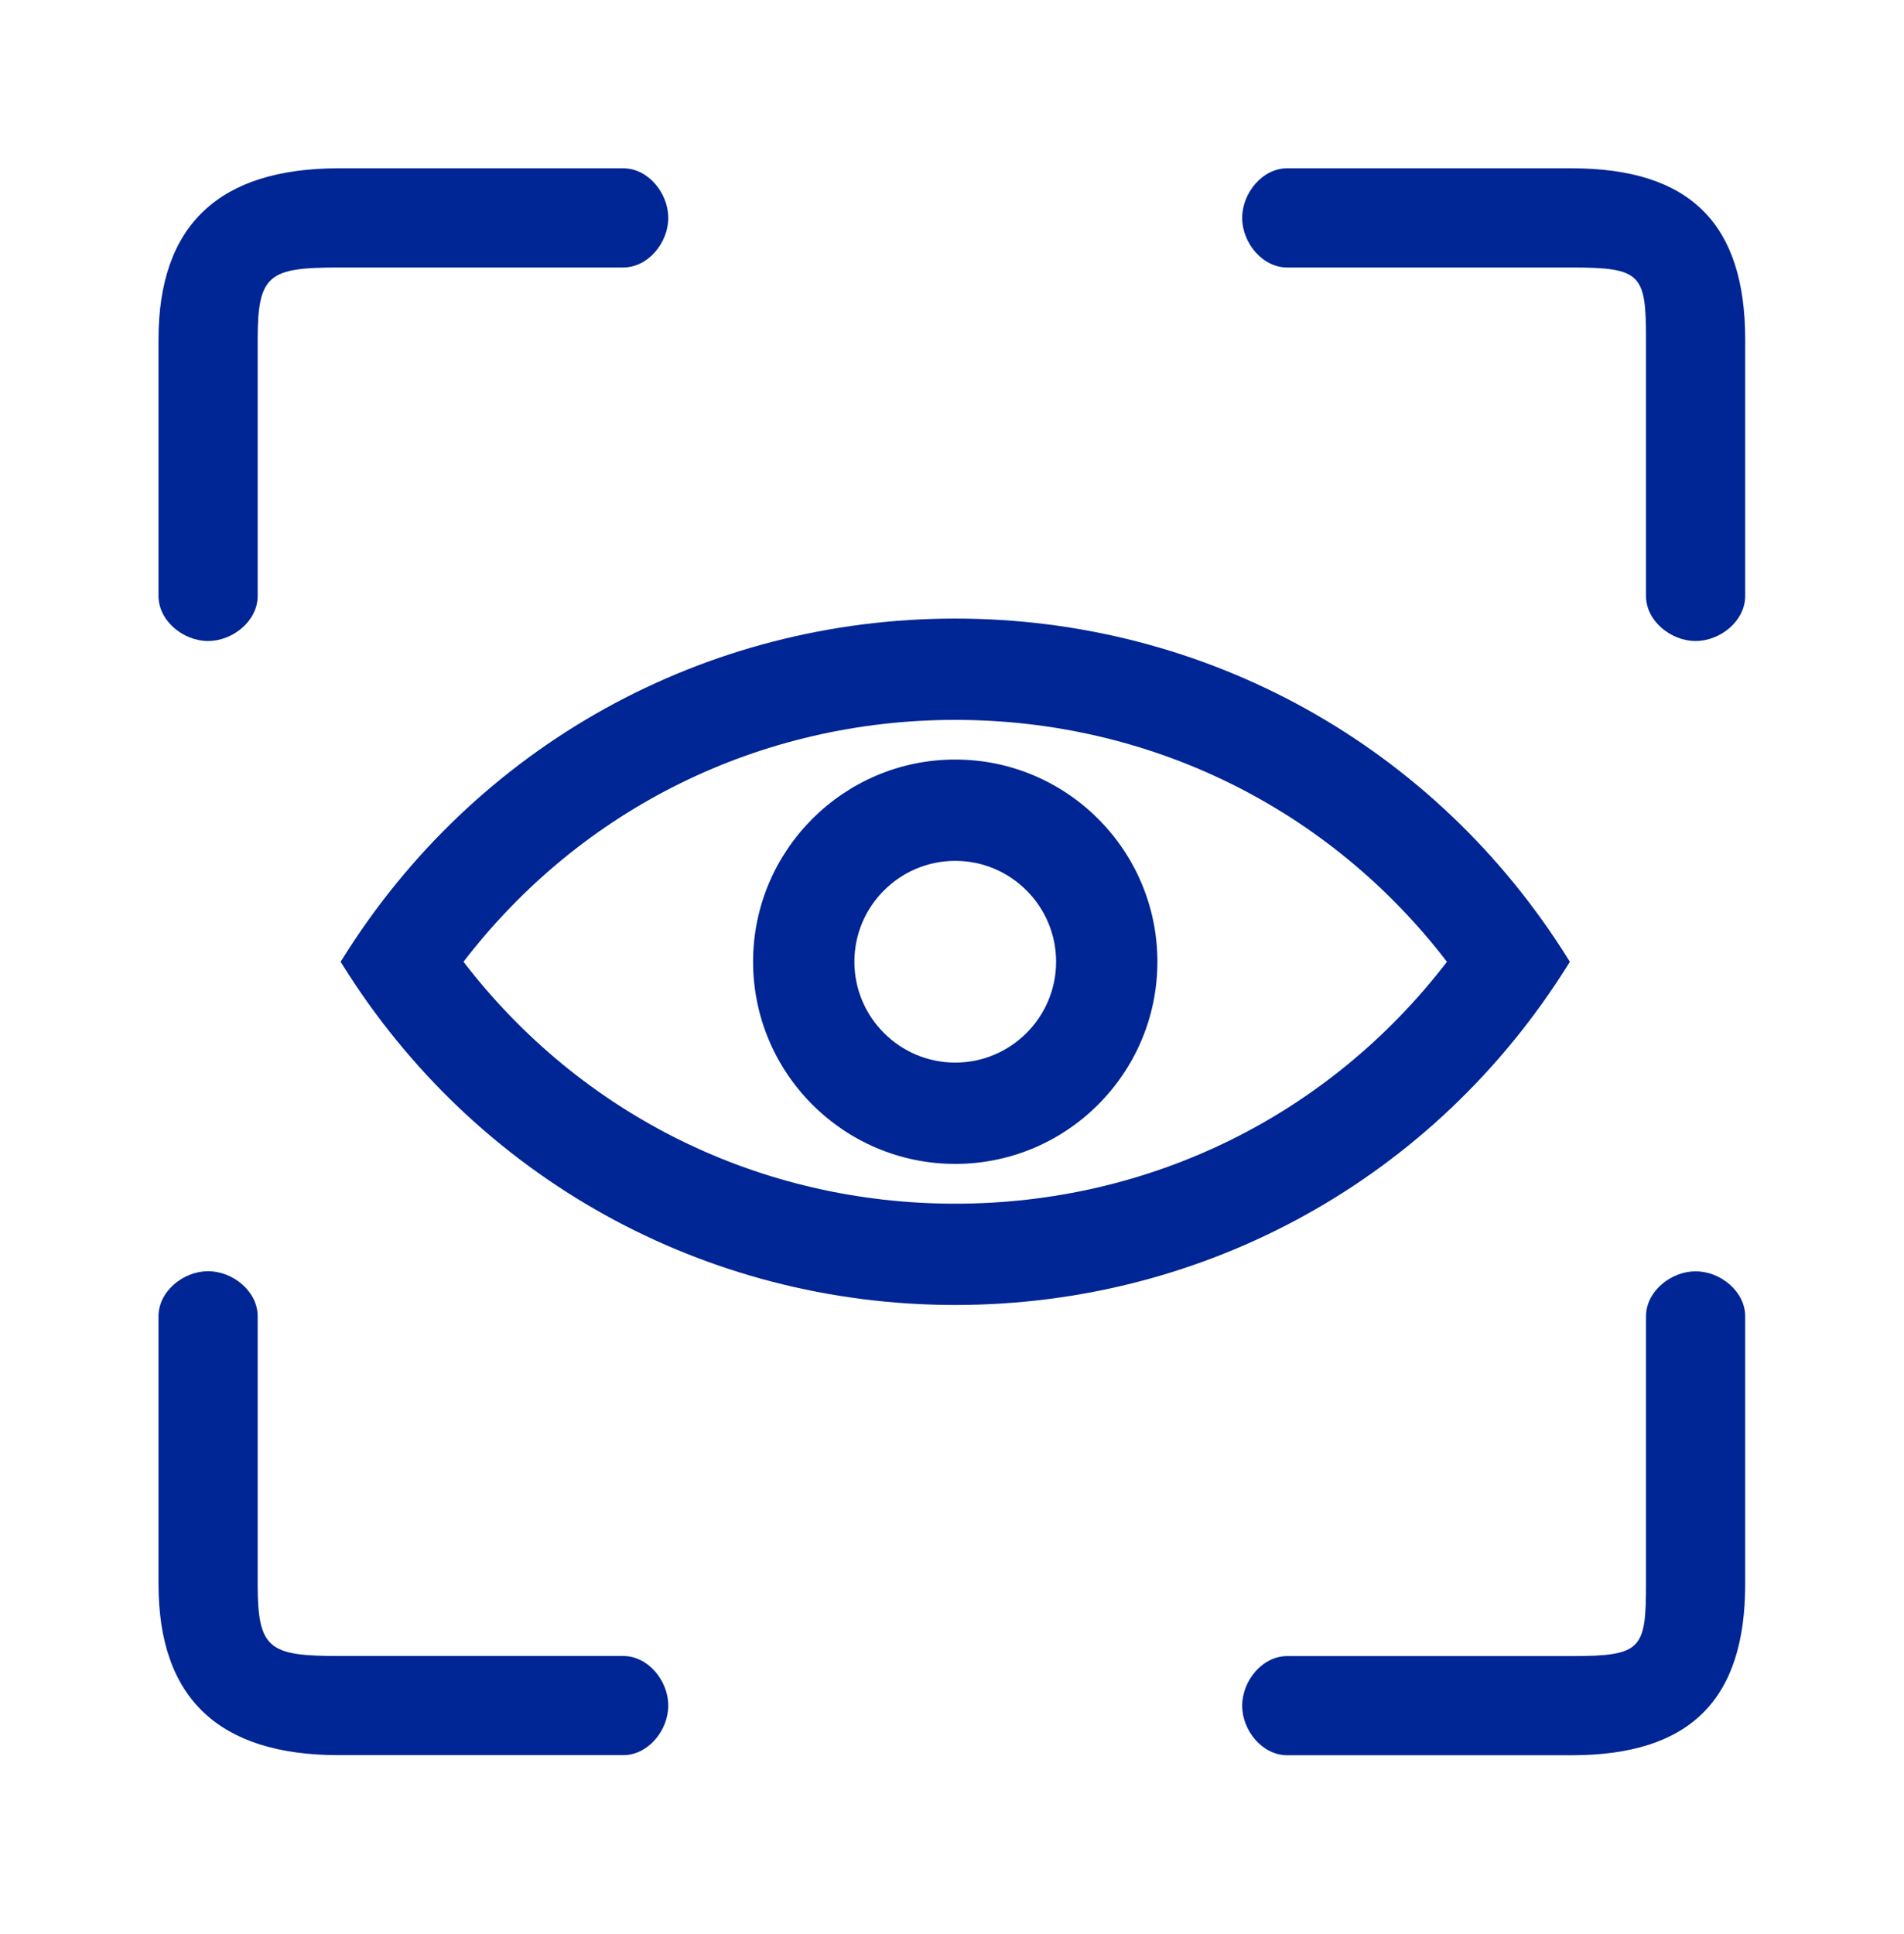
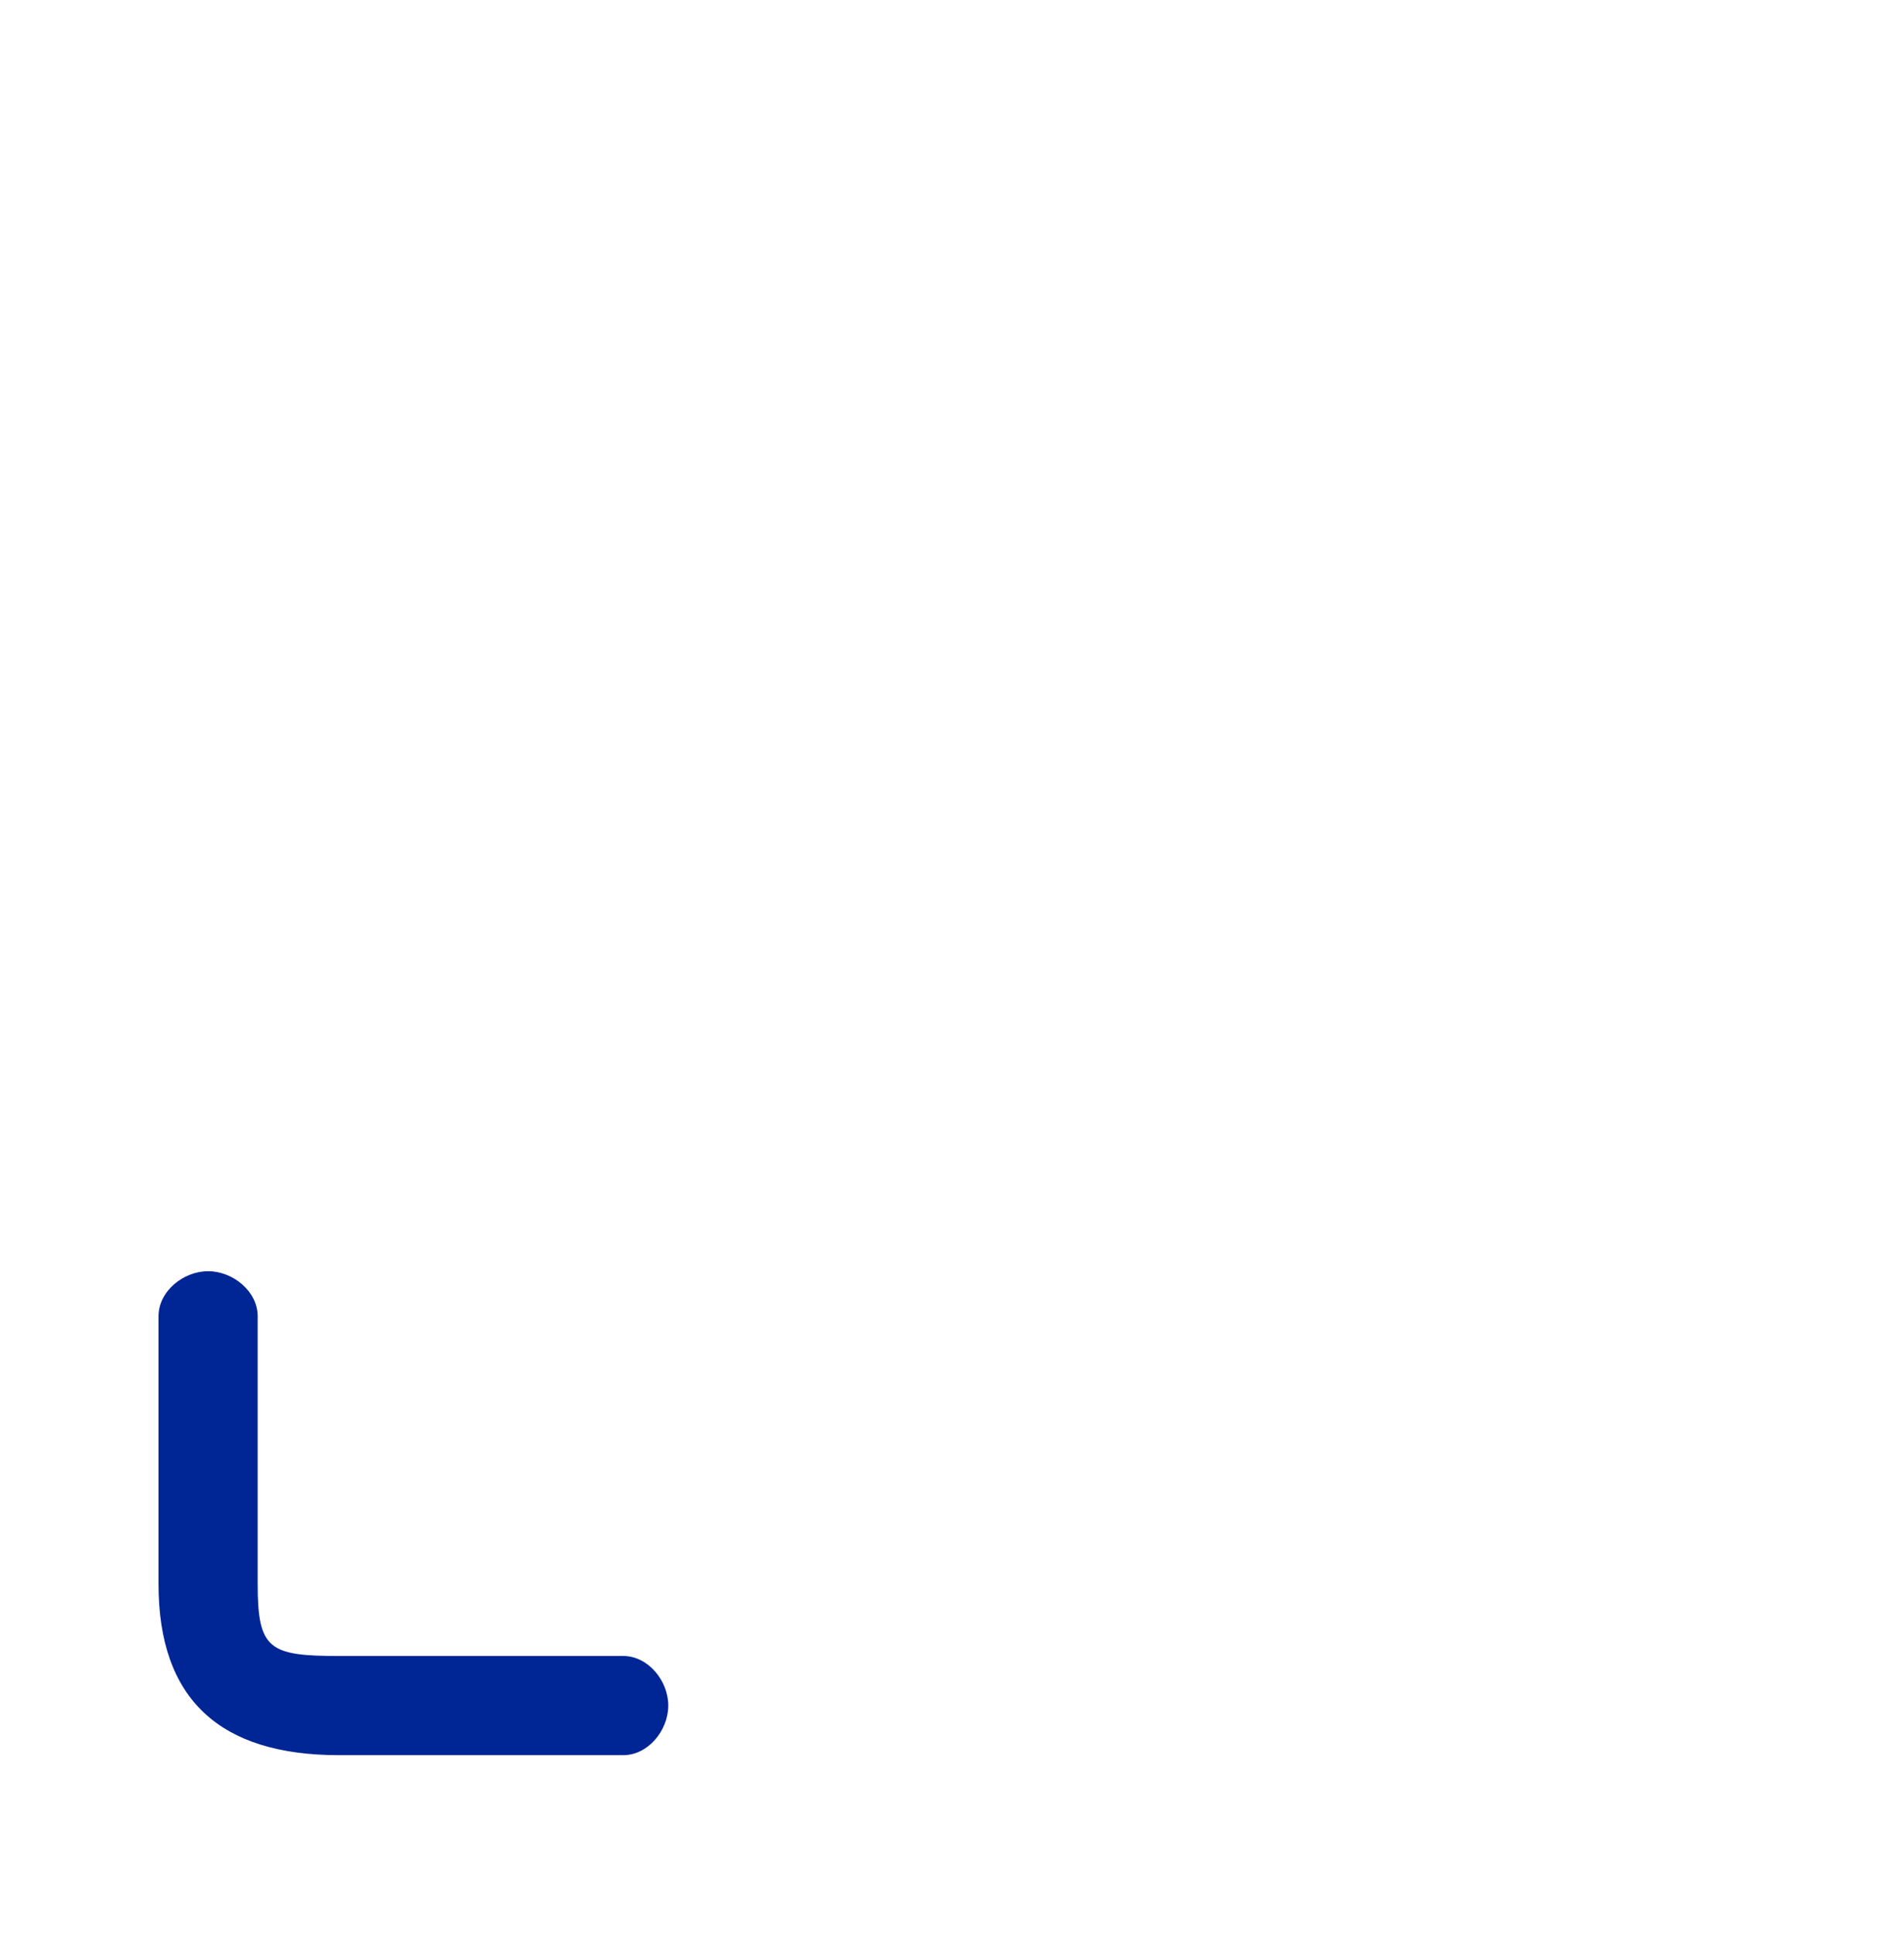
<svg xmlns="http://www.w3.org/2000/svg" width="64" height="65" viewBox="0 0 64 65" fill="none">
-   <path d="M52.706 32.424L52.768 32.324L52.706 32.224C48.238 25.064 40.538 20.789 32.108 20.789C23.678 20.789 15.979 25.064 11.512 32.224L11.449 32.324L11.512 32.424C15.979 39.584 23.679 43.858 32.109 43.858C40.539 43.858 48.238 39.584 52.706 32.424ZM32.108 40.454C25.565 40.454 19.549 37.492 15.58 32.324C19.549 27.154 25.565 24.194 32.108 24.194C38.652 24.194 44.668 27.155 48.637 32.324C44.668 37.493 38.652 40.454 32.108 40.454Z" fill="#002594" />
-   <path d="M32.109 25.527C28.362 25.527 25.314 28.575 25.314 32.322C25.314 36.069 28.362 39.117 32.109 39.117C35.856 39.117 38.904 36.068 38.904 32.322C38.904 28.576 35.856 25.527 32.109 25.527ZM32.109 35.712C30.24 35.712 28.719 34.191 28.719 32.322C28.719 30.453 30.24 28.932 32.109 28.932C33.978 28.932 35.499 30.453 35.499 32.322C35.499 34.191 33.978 35.712 32.109 35.712Z" fill="#002594" />
-   <path d="M52.825 5.656H43.267C42.432 5.656 41.754 6.488 41.754 7.323C41.754 8.158 42.431 8.99 43.267 8.99H52.825C55.176 8.99 55.328 9.218 55.328 11.409V20.03C55.328 20.865 56.16 21.543 56.995 21.543C57.831 21.543 58.662 20.866 58.662 20.03V11.409C58.662 7.538 56.828 5.656 52.825 5.656Z" fill="#002594" />
-   <path d="M6.995 21.543C7.83 21.543 8.661 20.866 8.661 20.03V11.409C8.661 9.218 9.041 8.99 11.392 8.99H20.949C21.785 8.99 22.463 8.158 22.463 7.323C22.463 6.488 21.785 5.656 20.949 5.656H11.392C7.388 5.656 5.328 7.538 5.328 11.409V20.03C5.328 20.866 6.159 21.543 6.995 21.543Z" fill="#002594" />
  <path d="M20.95 55.655H11.392C9.041 55.655 8.661 55.427 8.661 53.235V44.236C8.661 43.401 7.83 42.723 6.995 42.723C6.159 42.723 5.328 43.401 5.328 44.236V53.235C5.328 57.106 7.388 58.988 11.392 58.988H20.949C21.785 58.988 22.463 58.157 22.463 57.321C22.463 56.486 21.785 55.655 20.95 55.655Z" fill="#002594" />
-   <path d="M56.995 42.727C56.16 42.727 55.328 43.404 55.328 44.24V53.239C55.328 55.43 55.176 55.658 52.825 55.658H43.267C42.432 55.658 41.754 56.489 41.754 57.325C41.754 58.16 42.431 58.991 43.267 58.991H52.825C56.828 58.991 58.662 57.109 58.662 53.239V44.239C58.662 43.404 57.831 42.727 56.995 42.727Z" fill="#002594" />
</svg>